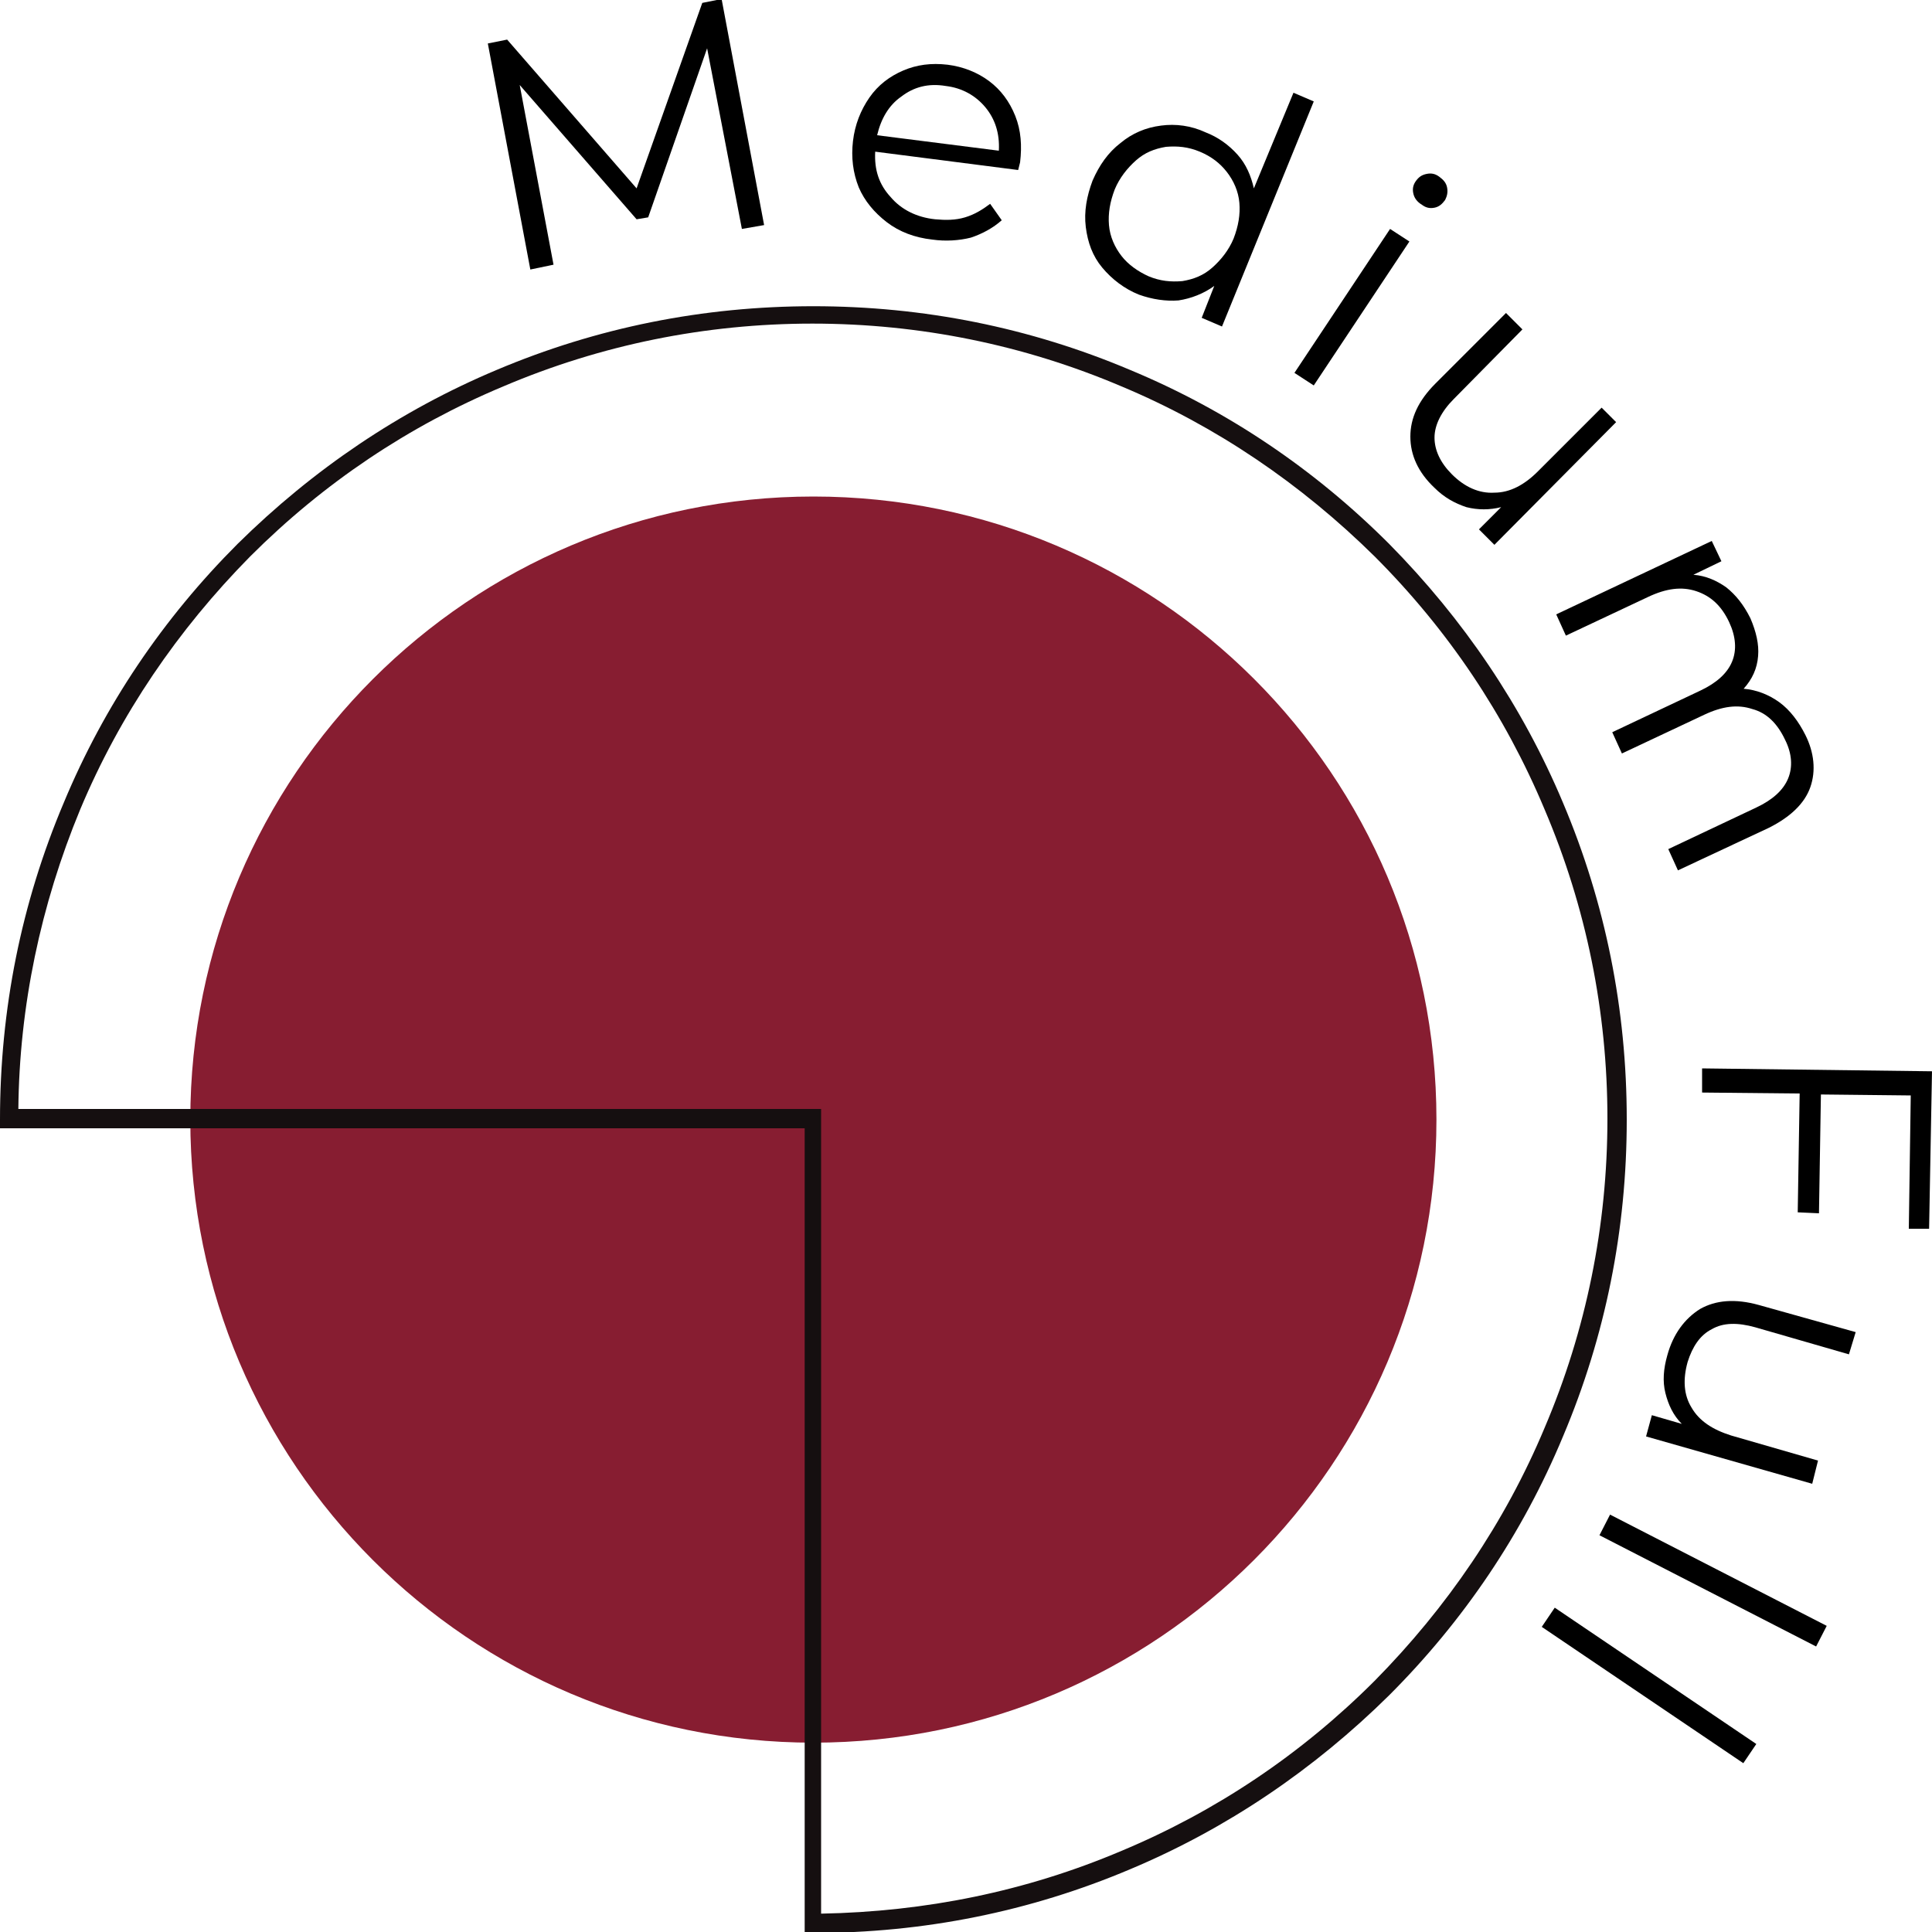
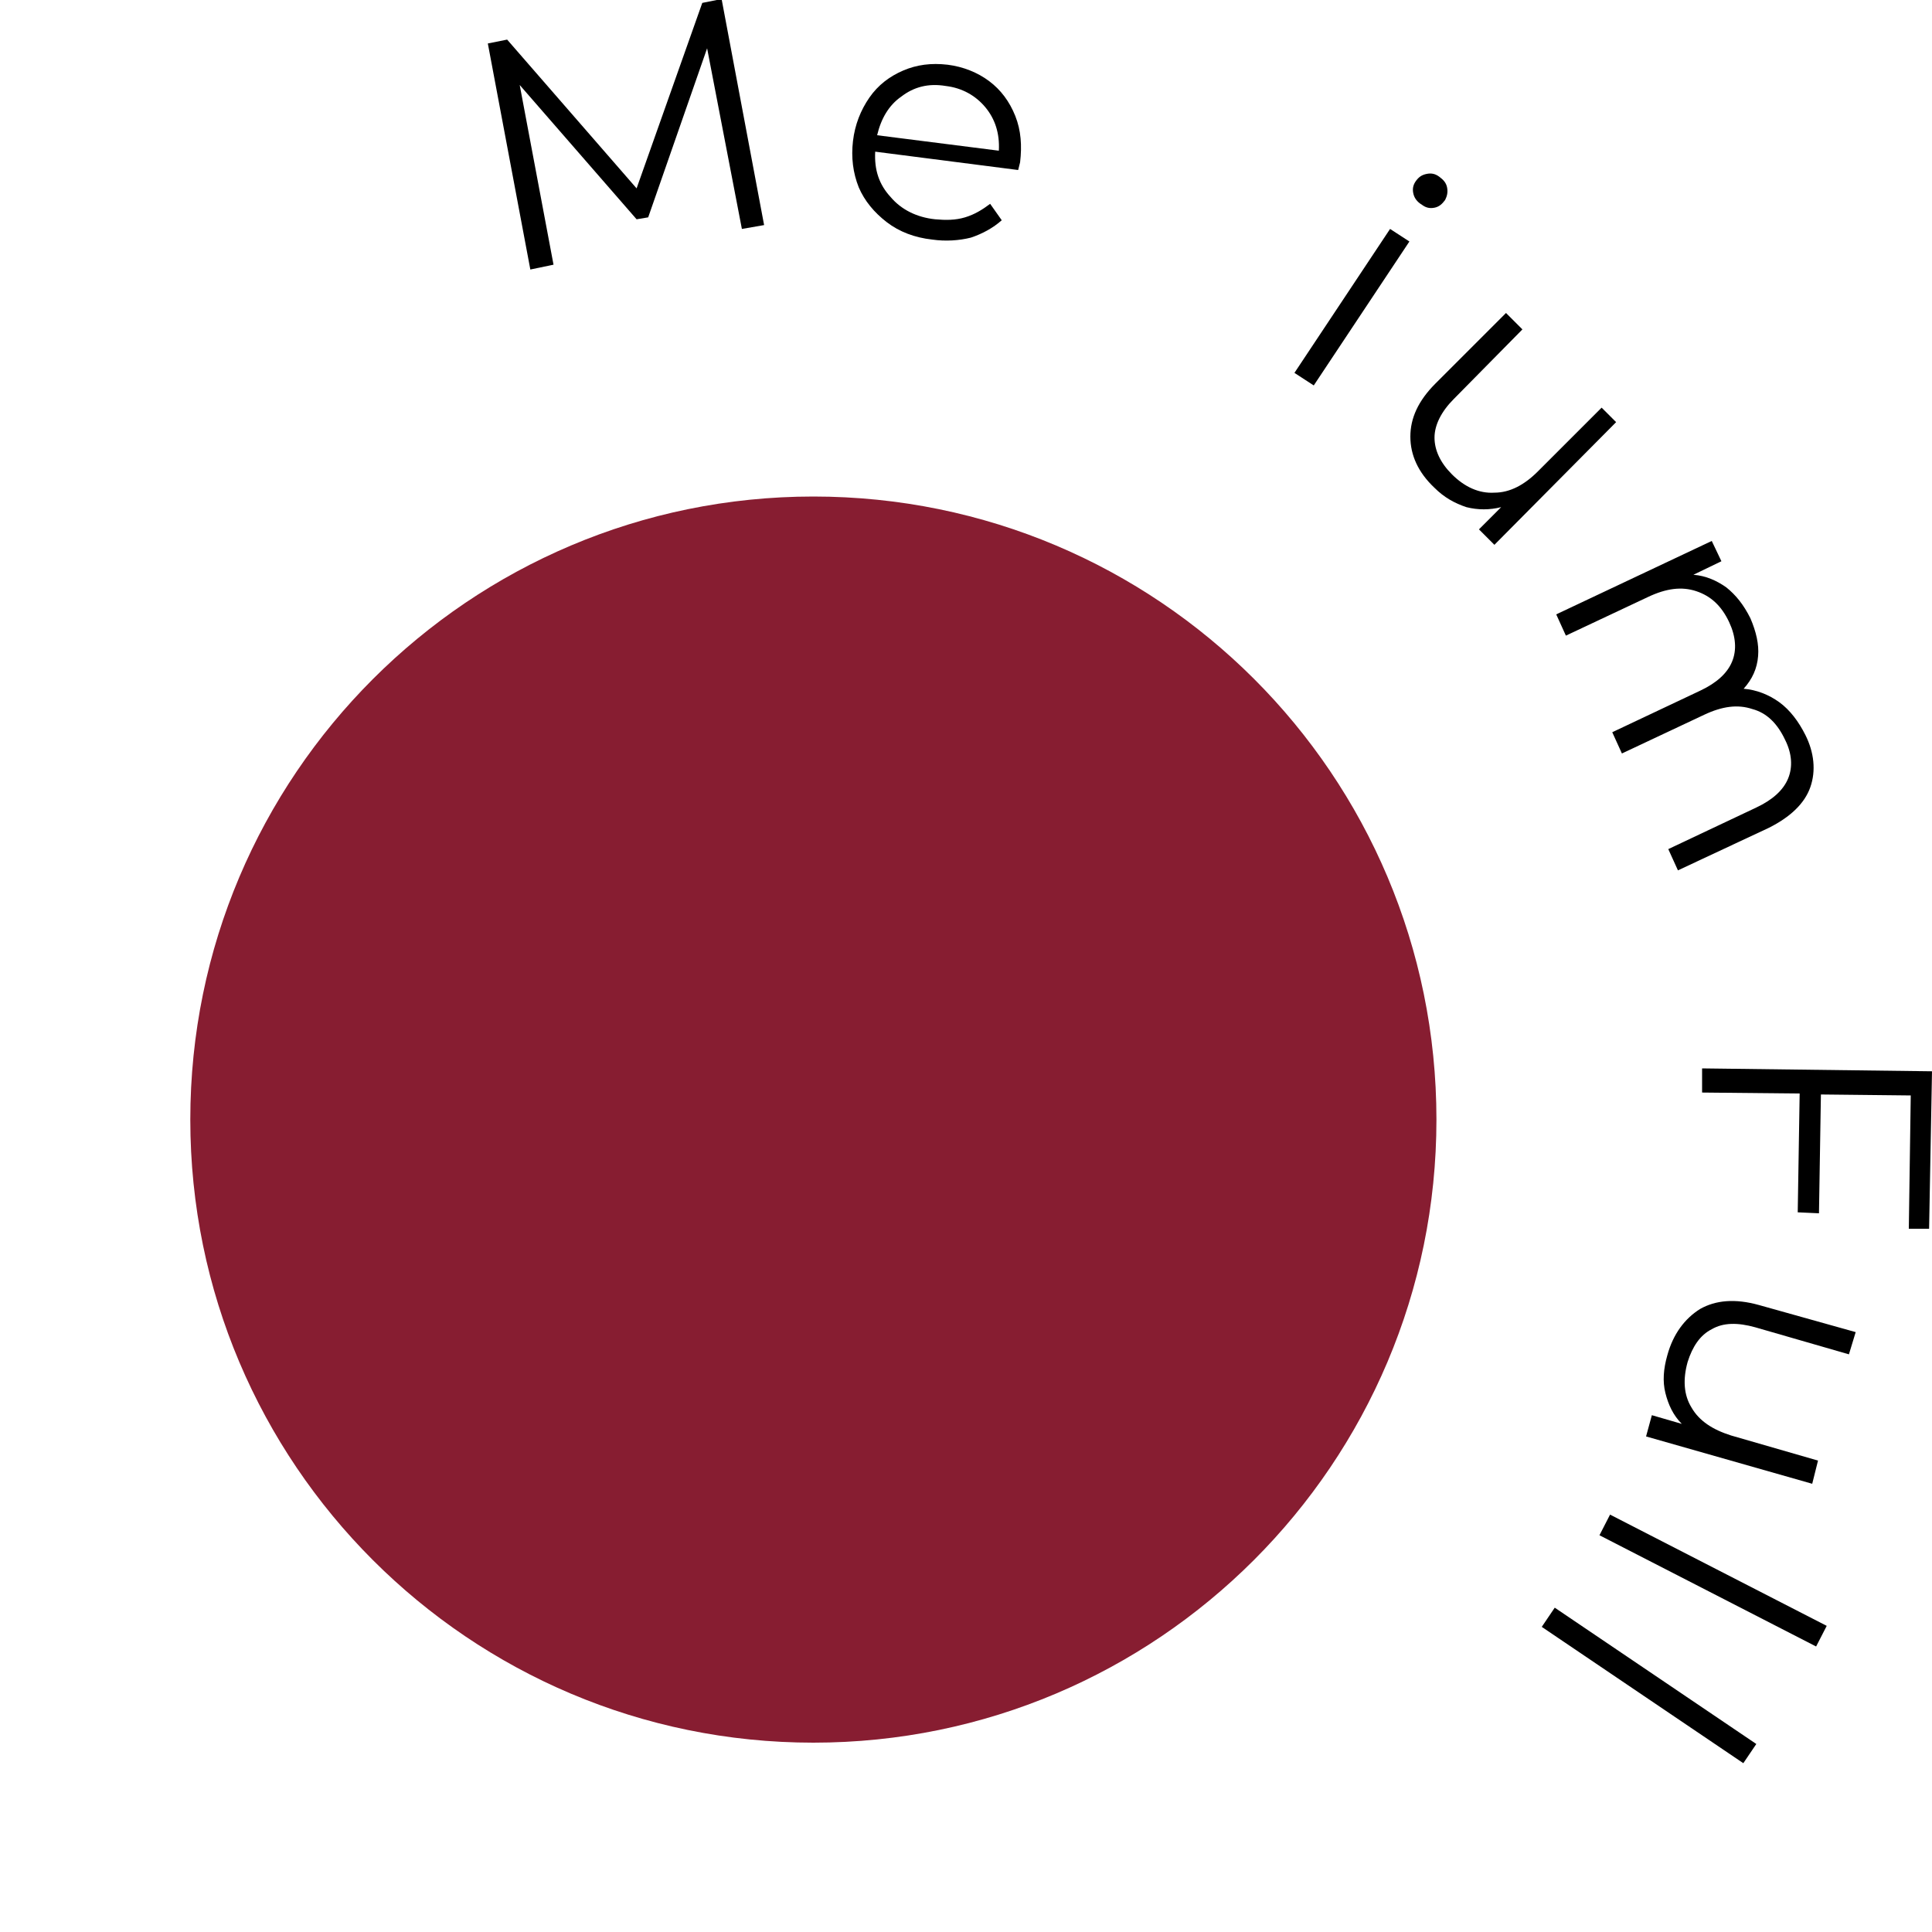
<svg xmlns="http://www.w3.org/2000/svg" xmlns:xlink="http://www.w3.org/1999/xlink" version="1.1" id="Layer_1" x="0px" y="0px" viewBox="0 0 200 200" style="enable-background:new 0 0 200 200;" xml:space="preserve">
  <style type="text/css">
	.st0{fill:#871D31;}
	
		.st1{clip-path:url(#SVGID_00000101069952222275654260000007917447893683621251_);fill:url(#SVGID_00000125605158344918218430000007589162783139361209_);}
</style>
  <g>
    <polygon points="74.7,-0.1 72.7,0.3 65.9,19.5 52.5,4.1 50.5,4.5 54.9,27.9 57.3,27.4 53.8,8.8 65.9,22.7 67.1,22.5 73.2,5    76.8,23.7 79.1,23.3  " />
    <g>
      <g>
-         <path d="M105.4,17.6l-14.8-1.9c-0.1,1.9,0.4,3.4,1.6,4.7c1.1,1.3,2.7,2.1,4.6,2.3c1.1,0.1,2.1,0.1,3.1-0.2c1-0.3,1.8-0.8,2.6-1.4     l1.2,1.7c-0.9,0.8-2,1.4-3.2,1.8c-1.2,0.3-2.6,0.4-4,0.2c-1.8-0.2-3.4-0.8-4.7-1.8c-1.3-1-2.3-2.2-2.9-3.6     c-0.6-1.5-0.8-3.1-0.6-4.8c0.2-1.7,0.8-3.2,1.7-4.5c0.9-1.3,2.1-2.2,3.5-2.8s2.9-0.8,4.6-0.6c1.6,0.2,3.1,0.8,4.3,1.7     c1.2,0.9,2.1,2.1,2.7,3.6s0.7,3.1,0.5,4.8L105.4,17.6z M93.3,10c-1.3,0.9-2.1,2.3-2.5,4l12.6,1.6c0.1-1.8-0.4-3.3-1.4-4.5     s-2.4-2-4.1-2.2C96.1,8.6,94.6,9,93.3,10" />
+         <path d="M105.4,17.6l-14.8-1.9c-0.1,1.9,0.4,3.4,1.6,4.7c1.1,1.3,2.7,2.1,4.6,2.3c1.1,0.1,2.1,0.1,3.1-0.2c1-0.3,1.8-0.8,2.6-1.4     l1.2,1.7c-0.9,0.8-2,1.4-3.2,1.8c-1.2,0.3-2.6,0.4-4,0.2c-1.8-0.2-3.4-0.8-4.7-1.8c-1.3-1-2.3-2.2-2.9-3.6     c-0.6-1.5-0.8-3.1-0.6-4.8c0.2-1.7,0.8-3.2,1.7-4.5c0.9-1.3,2.1-2.2,3.5-2.8s2.9-0.8,4.6-0.6c1.6,0.2,3.1,0.8,4.3,1.7     c1.2,0.9,2.1,2.1,2.7,3.6s0.7,3.1,0.5,4.8z M93.3,10c-1.3,0.9-2.1,2.3-2.5,4l12.6,1.6c0.1-1.8-0.4-3.3-1.4-4.5     s-2.4-2-4.1-2.2C96.1,8.6,94.6,9,93.3,10" />
      </g>
      <g>
-         <path d="M136,10.5l-9.5,23.3l-2.1-0.9l1.3-3.3c-1.1,0.8-2.4,1.3-3.7,1.5c-1.3,0.1-2.7-0.1-4.1-0.6c-1.5-0.6-2.8-1.6-3.8-2.8     c-1-1.2-1.5-2.6-1.7-4.2s0.1-3.2,0.7-4.8c0.7-1.6,1.6-2.9,2.9-3.9c1.2-1,2.6-1.6,4.2-1.8c1.5-0.2,3.1,0,4.6,0.7     c1.3,0.5,2.4,1.3,3.3,2.3c0.9,1,1.4,2.2,1.7,3.5l4.1-9.9L136,10.5z M122.4,29.1c1.2-0.2,2.2-0.6,3.1-1.4s1.7-1.8,2.2-3     c0.5-1.3,0.7-2.5,0.6-3.7c-0.1-1.2-0.6-2.3-1.3-3.2c-0.7-0.9-1.6-1.6-2.8-2.1c-1.2-0.5-2.3-0.6-3.5-0.5c-1.2,0.2-2.2,0.6-3.1,1.4     s-1.7,1.8-2.2,3c-0.5,1.3-0.7,2.5-0.6,3.7s0.6,2.3,1.3,3.2c0.7,0.9,1.7,1.6,2.8,2.1C120.1,29.1,121.2,29.2,122.4,29.1" />
-       </g>
+         </g>
      <g>
        <path d="M143.9,23.7l2,1.3L136,39.9l-2-1.3L143.9,23.7z M146.3,20c-0.1-0.5,0-0.9,0.3-1.3s0.6-0.6,1.1-0.7s0.9,0,1.3,0.3     c0.4,0.3,0.7,0.6,0.8,1.1s0,0.9-0.2,1.3c-0.3,0.4-0.6,0.7-1.1,0.8c-0.5,0.1-0.9,0-1.3-0.3C146.7,20.9,146.4,20.5,146.3,20" />
      </g>
      <g>
        <path d="M167.3,43.7l-12.6,12.7l-1.6-1.6l2.3-2.3c-1.2,0.3-2.4,0.3-3.6,0c-1.2-0.4-2.3-1-3.3-2c-1.7-1.6-2.5-3.4-2.5-5.3     s0.8-3.7,2.6-5.5l7.3-7.3l1.7,1.7l-7.1,7.2c-1.3,1.3-2,2.7-2,4s0.6,2.6,1.8,3.8c1.3,1.3,2.8,2,4.4,1.9c1.6,0,3.1-0.8,4.5-2.2     l6.6-6.6L167.3,43.7z" />
      </g>
      <g>
        <path d="M187.4,81.5c-0.6,1.7-2.1,3.1-4.3,4.2l-9.4,4.4l-1-2.2l9.1-4.3c1.7-0.8,2.8-1.8,3.3-3s0.4-2.6-0.3-4     c-0.8-1.7-1.9-2.8-3.4-3.2c-1.5-0.5-3.1-0.3-5,0.6l-8.5,4l-1-2.2l9.1-4.3c1.7-0.8,2.8-1.8,3.3-3s0.4-2.6-0.3-4.1     c-0.8-1.7-1.9-2.7-3.4-3.2s-3.1-0.3-5,0.6l-8.5,4l-1-2.2l16.1-7.6l1,2.1l-2.9,1.4c1.3,0.1,2.4,0.6,3.4,1.3c1,0.8,1.8,1.8,2.5,3.2     c0.6,1.4,0.9,2.7,0.8,3.9c-0.1,1.3-0.6,2.4-1.5,3.4c1.3,0.1,2.6,0.6,3.7,1.4c1.1,0.8,2,2,2.7,3.4C187.8,77.9,188,79.8,187.4,81.5     " />
      </g>
      <g>
        <polygon points="197.8,113.4 188.5,113.3 188.3,125.6 186.1,125.5 186.3,113.2 176.2,113.1 176.2,110.6 200,110.9 199.7,127.2      197.6,127.2    " />
      </g>
      <g>
        <path d="M187.6,153.6l-17.2-4.9l0.6-2.2l3.1,0.9c-0.9-0.9-1.4-2-1.7-3.2s-0.2-2.5,0.2-3.9c0.6-2.2,1.8-3.8,3.4-4.8     c1.6-0.9,3.6-1.1,6.1-0.4l10,2.8l-0.7,2.3l-9.7-2.8c-1.8-0.5-3.3-0.5-4.5,0.2c-1.2,0.6-2,1.8-2.5,3.4c-0.5,1.8-0.4,3.4,0.4,4.7     c0.8,1.4,2.2,2.3,4.1,2.9l9,2.6L187.6,153.6z" />
      </g>
      <g>
        <rect x="176" y="151" transform="matrix(0.457 -0.89 0.89 0.457 -49.246 246.561)" width="2.4" height="25.2" />
      </g>
      <g>
        <rect x="169.6" y="161.8" transform="matrix(0.56 -0.828 0.828 0.56 -69.344 218.234)" width="2.4" height="25.2" />
      </g>
      <g>
        <path class="st0" d="M148.7,115.9c0,35.6-28.9,64.5-64.5,64.5s-64.5-28.9-64.5-64.5s28.9-64.5,64.5-64.5     C119.8,51.4,148.7,80.2,148.7,115.9" />
      </g>
    </g>
    <g>
      <g>
        <defs>
          <path id="SVGID_1_" d="M8.3,83.8c4.1-9.8,10.1-18.6,17.6-26.2C33.5,50,42.3,44.1,52.1,40c10.1-4.3,20.9-6.5,32-6.5      s21.9,2.2,32,6.5c9.8,4.1,18.6,10.1,26.2,17.6c7.6,7.6,13.5,16.4,17.6,26.2c4.3,10.1,6.5,20.9,6.5,32s-2.2,21.9-6.5,32      c-4.1,9.8-10.1,18.6-17.6,26.2c-7.6,7.6-16.4,13.5-26.2,17.6c-9.9,4.2-20.3,6.3-31.1,6.5v-83.3H1.9C2,104.2,4.2,93.7,8.3,83.8       M51.4,38.3c-10,4.2-19,10.3-26.8,18C16.9,64,10.8,73,6.6,83.1C2.2,93.5,0,104.5,0,115.9v0.9h83.3v83.3h0.9      c11.4,0,22.4-2.2,32.8-6.6c10-4.2,19-10.3,26.8-18c7.7-7.7,13.8-16.7,18-26.8c4.4-10.4,6.6-21.4,6.6-32.8      c0-11.4-2.2-22.4-6.6-32.8c-4.2-10-10.3-19-18-26.8c-7.7-7.7-16.7-13.8-26.8-18c-10.4-4.4-21.4-6.6-32.8-6.6      C72.8,31.7,61.8,33.9,51.4,38.3" />
        </defs>
        <clipPath id="SVGID_00000151519571876712048600000015552904808307923099_">
          <use xlink:href="#SVGID_1_" style="overflow:visible;" />
        </clipPath>
        <radialGradient id="SVGID_00000118366849495251593660000002379950555289615005_" cx="-751.137" cy="-234.936" r="0.188" gradientTransform="matrix(448.936 0 0 448.936 337296.75 105587.273)" gradientUnits="userSpaceOnUse">
          <stop offset="0" style="stop-color:#150F10" />
          <stop offset="0.574" style="stop-color:#150F10" />
          <stop offset="0.798" style="stop-color:#150F10" />
          <stop offset="1" style="stop-color:#150F10" />
        </radialGradient>
-         <rect y="31.7" style="clip-path:url(#SVGID_00000151519571876712048600000015552904808307923099_);fill:url(#SVGID_00000118366849495251593660000002379950555289615005_);" width="168.4" height="168.4" />
      </g>
    </g>
  </g>
</svg>